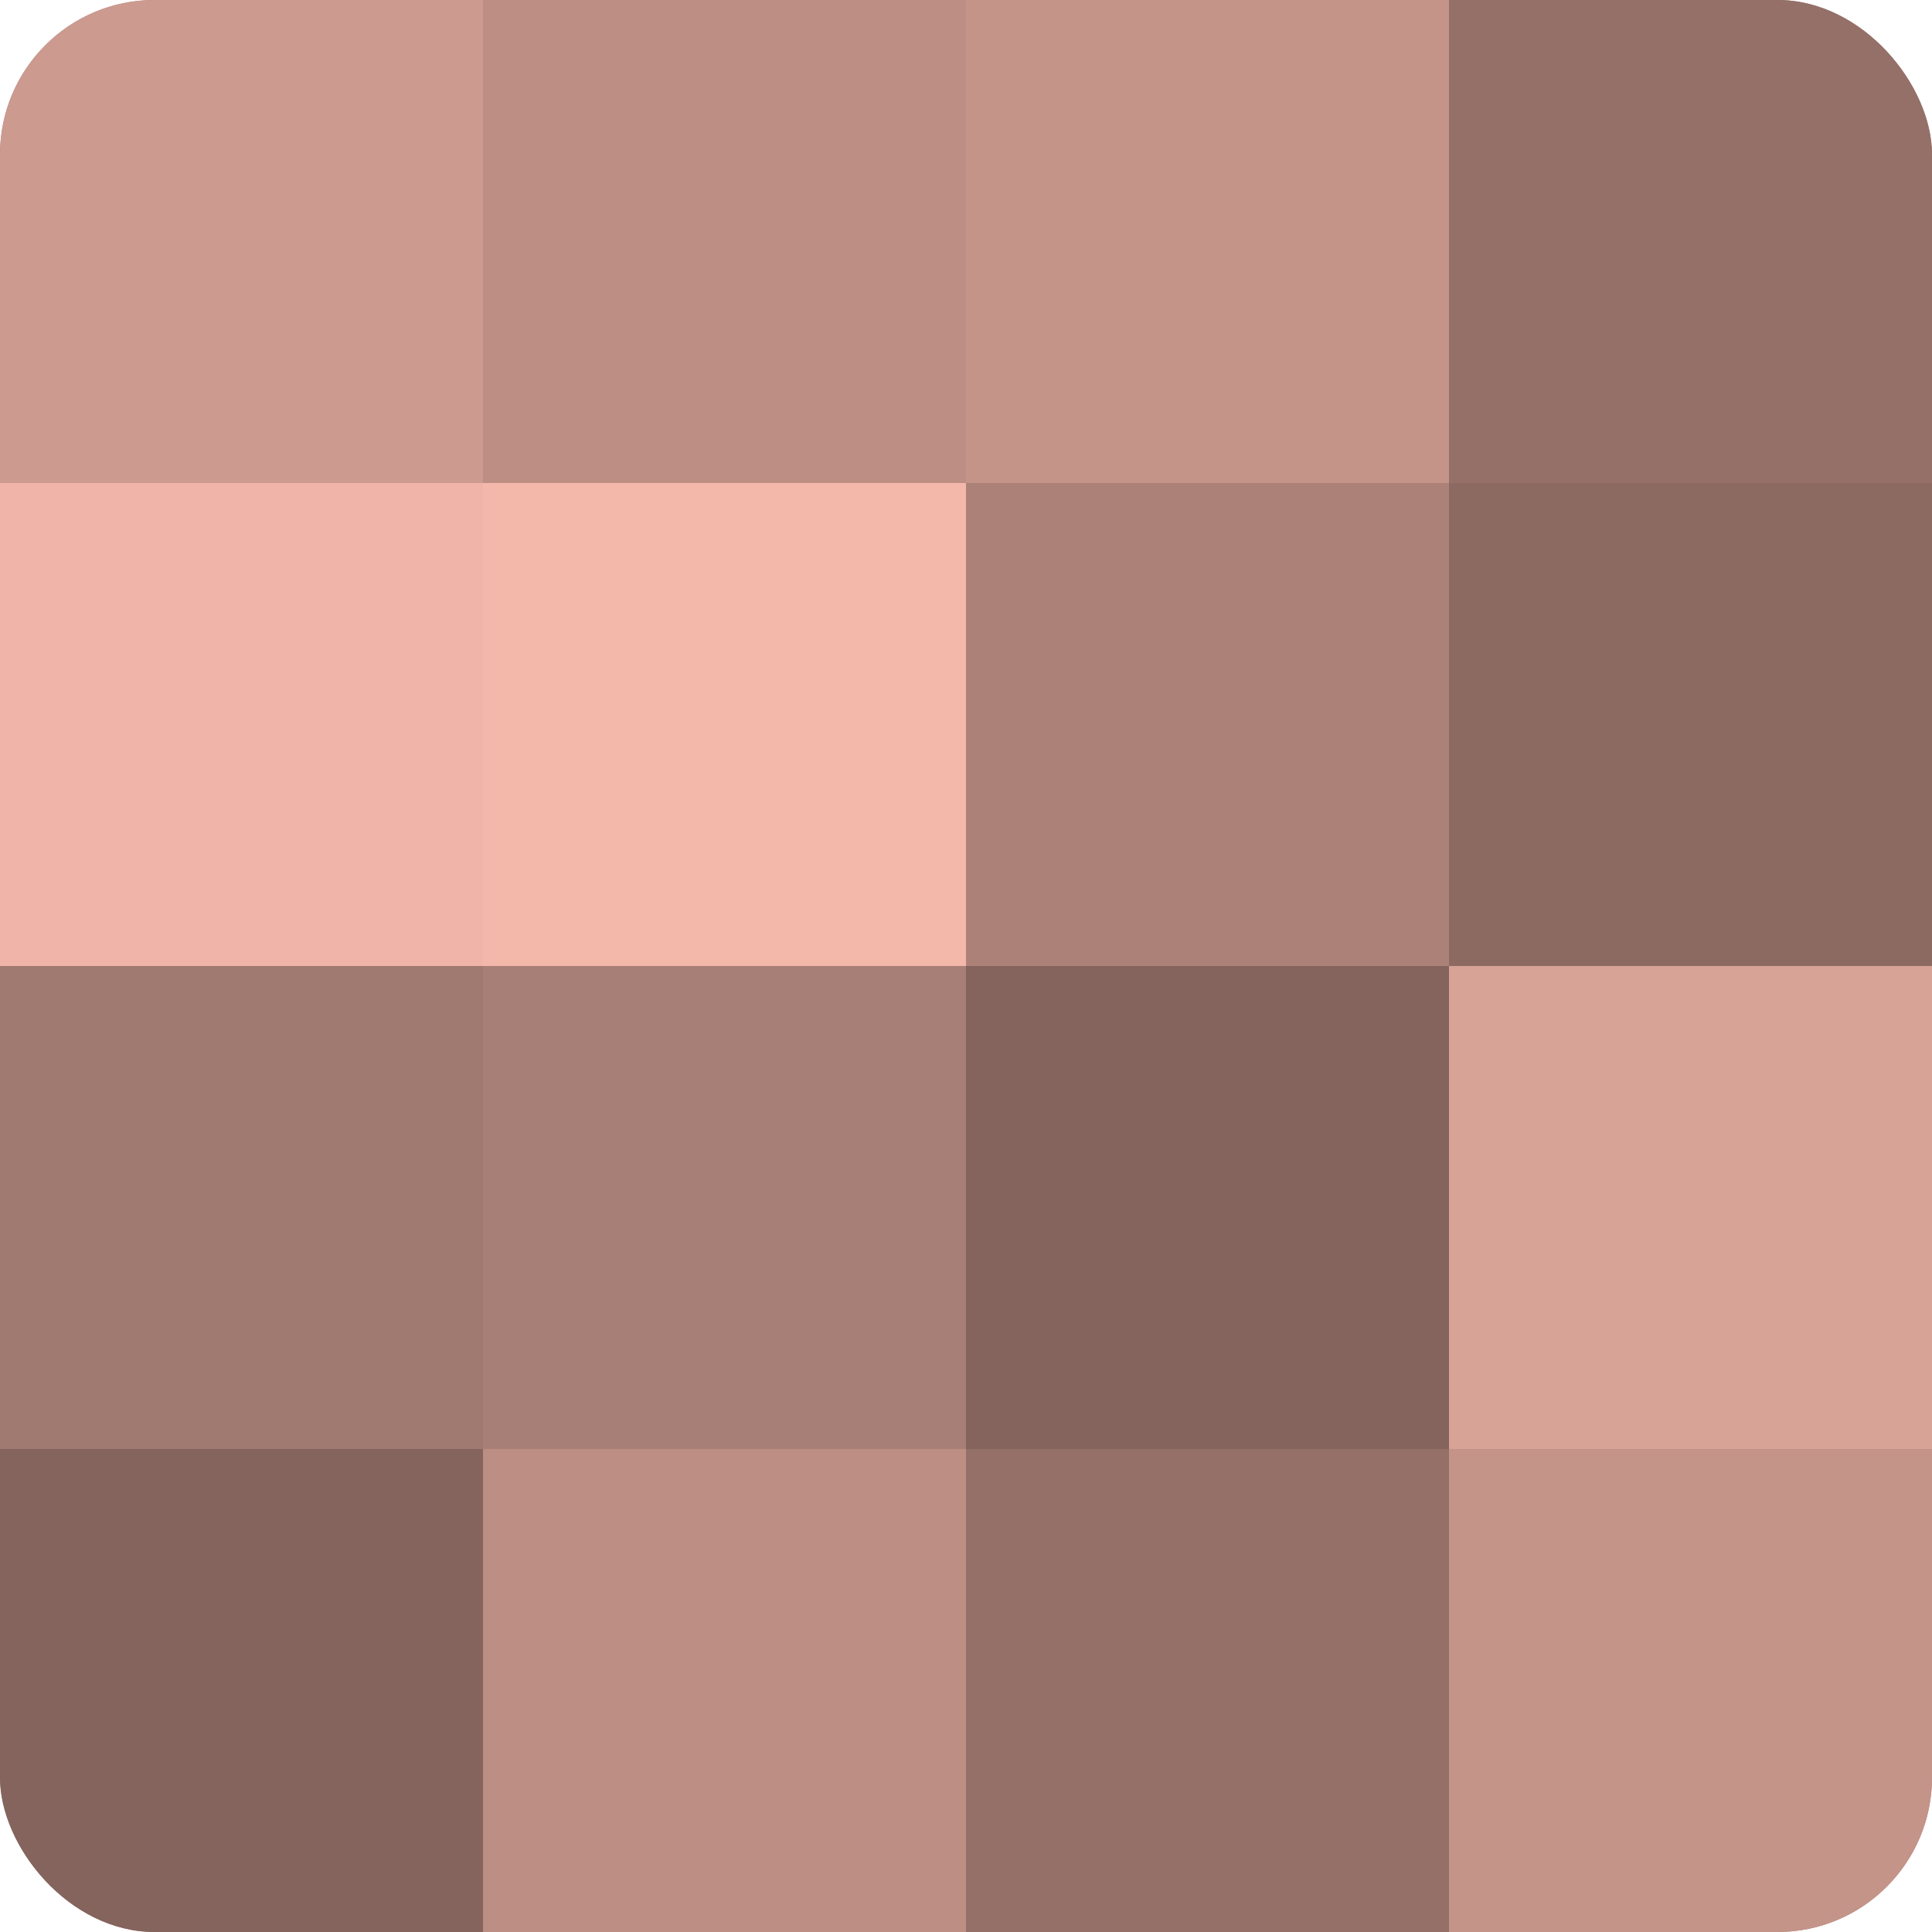
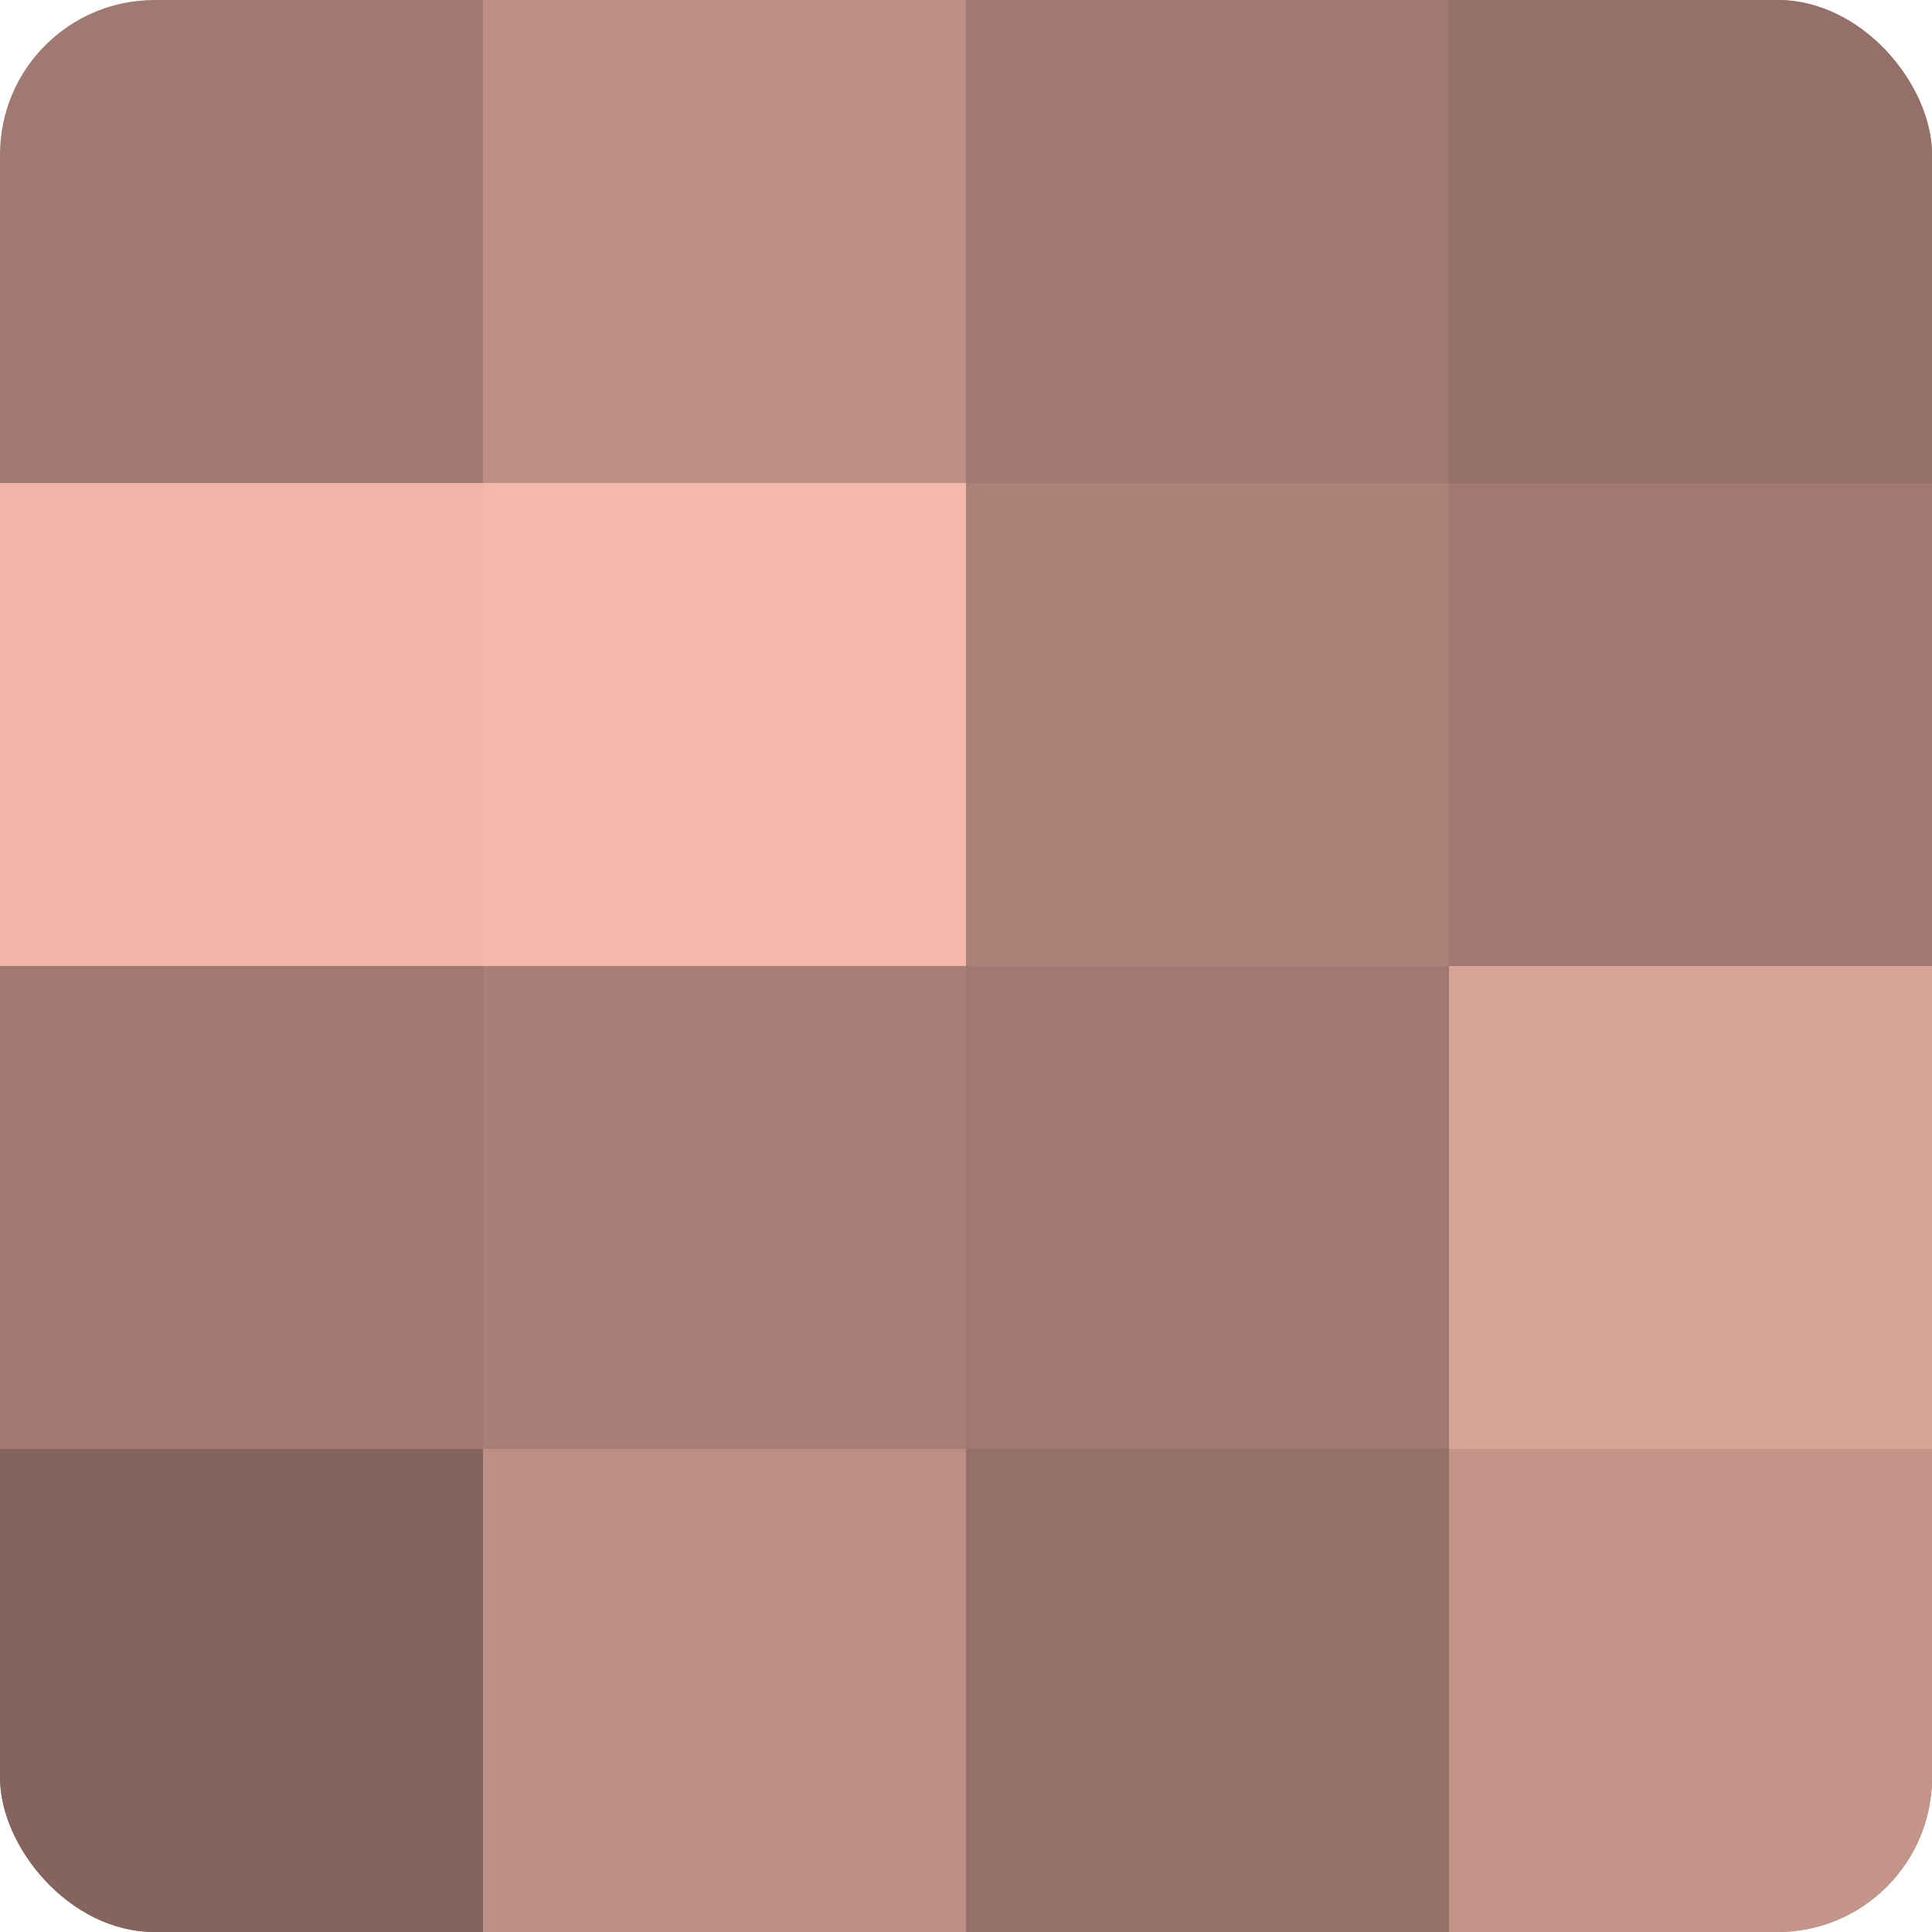
<svg xmlns="http://www.w3.org/2000/svg" width="60" height="60" viewBox="0 0 100 100" preserveAspectRatio="xMidYMid meet">
  <defs>
    <clipPath id="c" width="100" height="100">
      <rect width="100" height="100" rx="8" ry="8" />
    </clipPath>
  </defs>
  <g clip-path="url(#c)">
    <rect width="100" height="100" fill="#a07970" />
-     <rect width="25" height="25" fill="#cc9a8f" />
    <rect y="25" width="25" height="25" fill="#f0b5a8" />
-     <rect y="50" width="25" height="25" fill="#a07970" />
    <rect y="75" width="25" height="25" fill="#84645d" />
    <rect x="25" width="25" height="25" fill="#bc8e84" />
    <rect x="25" y="25" width="25" height="25" fill="#f4b8ab" />
    <rect x="25" y="50" width="25" height="25" fill="#a87f76" />
    <rect x="25" y="75" width="25" height="25" fill="#bc8e84" />
-     <rect x="50" width="25" height="25" fill="#c49489" />
    <rect x="50" y="25" width="25" height="25" fill="#ac8278" />
-     <rect x="50" y="50" width="25" height="25" fill="#84645d" />
    <rect x="50" y="75" width="25" height="25" fill="#947068" />
    <rect x="75" width="25" height="25" fill="#947068" />
-     <rect x="75" y="25" width="25" height="25" fill="#8c6a62" />
    <rect x="75" y="50" width="25" height="25" fill="#d8a397" />
    <rect x="75" y="75" width="25" height="25" fill="#c49489" />
  </g>
</svg>